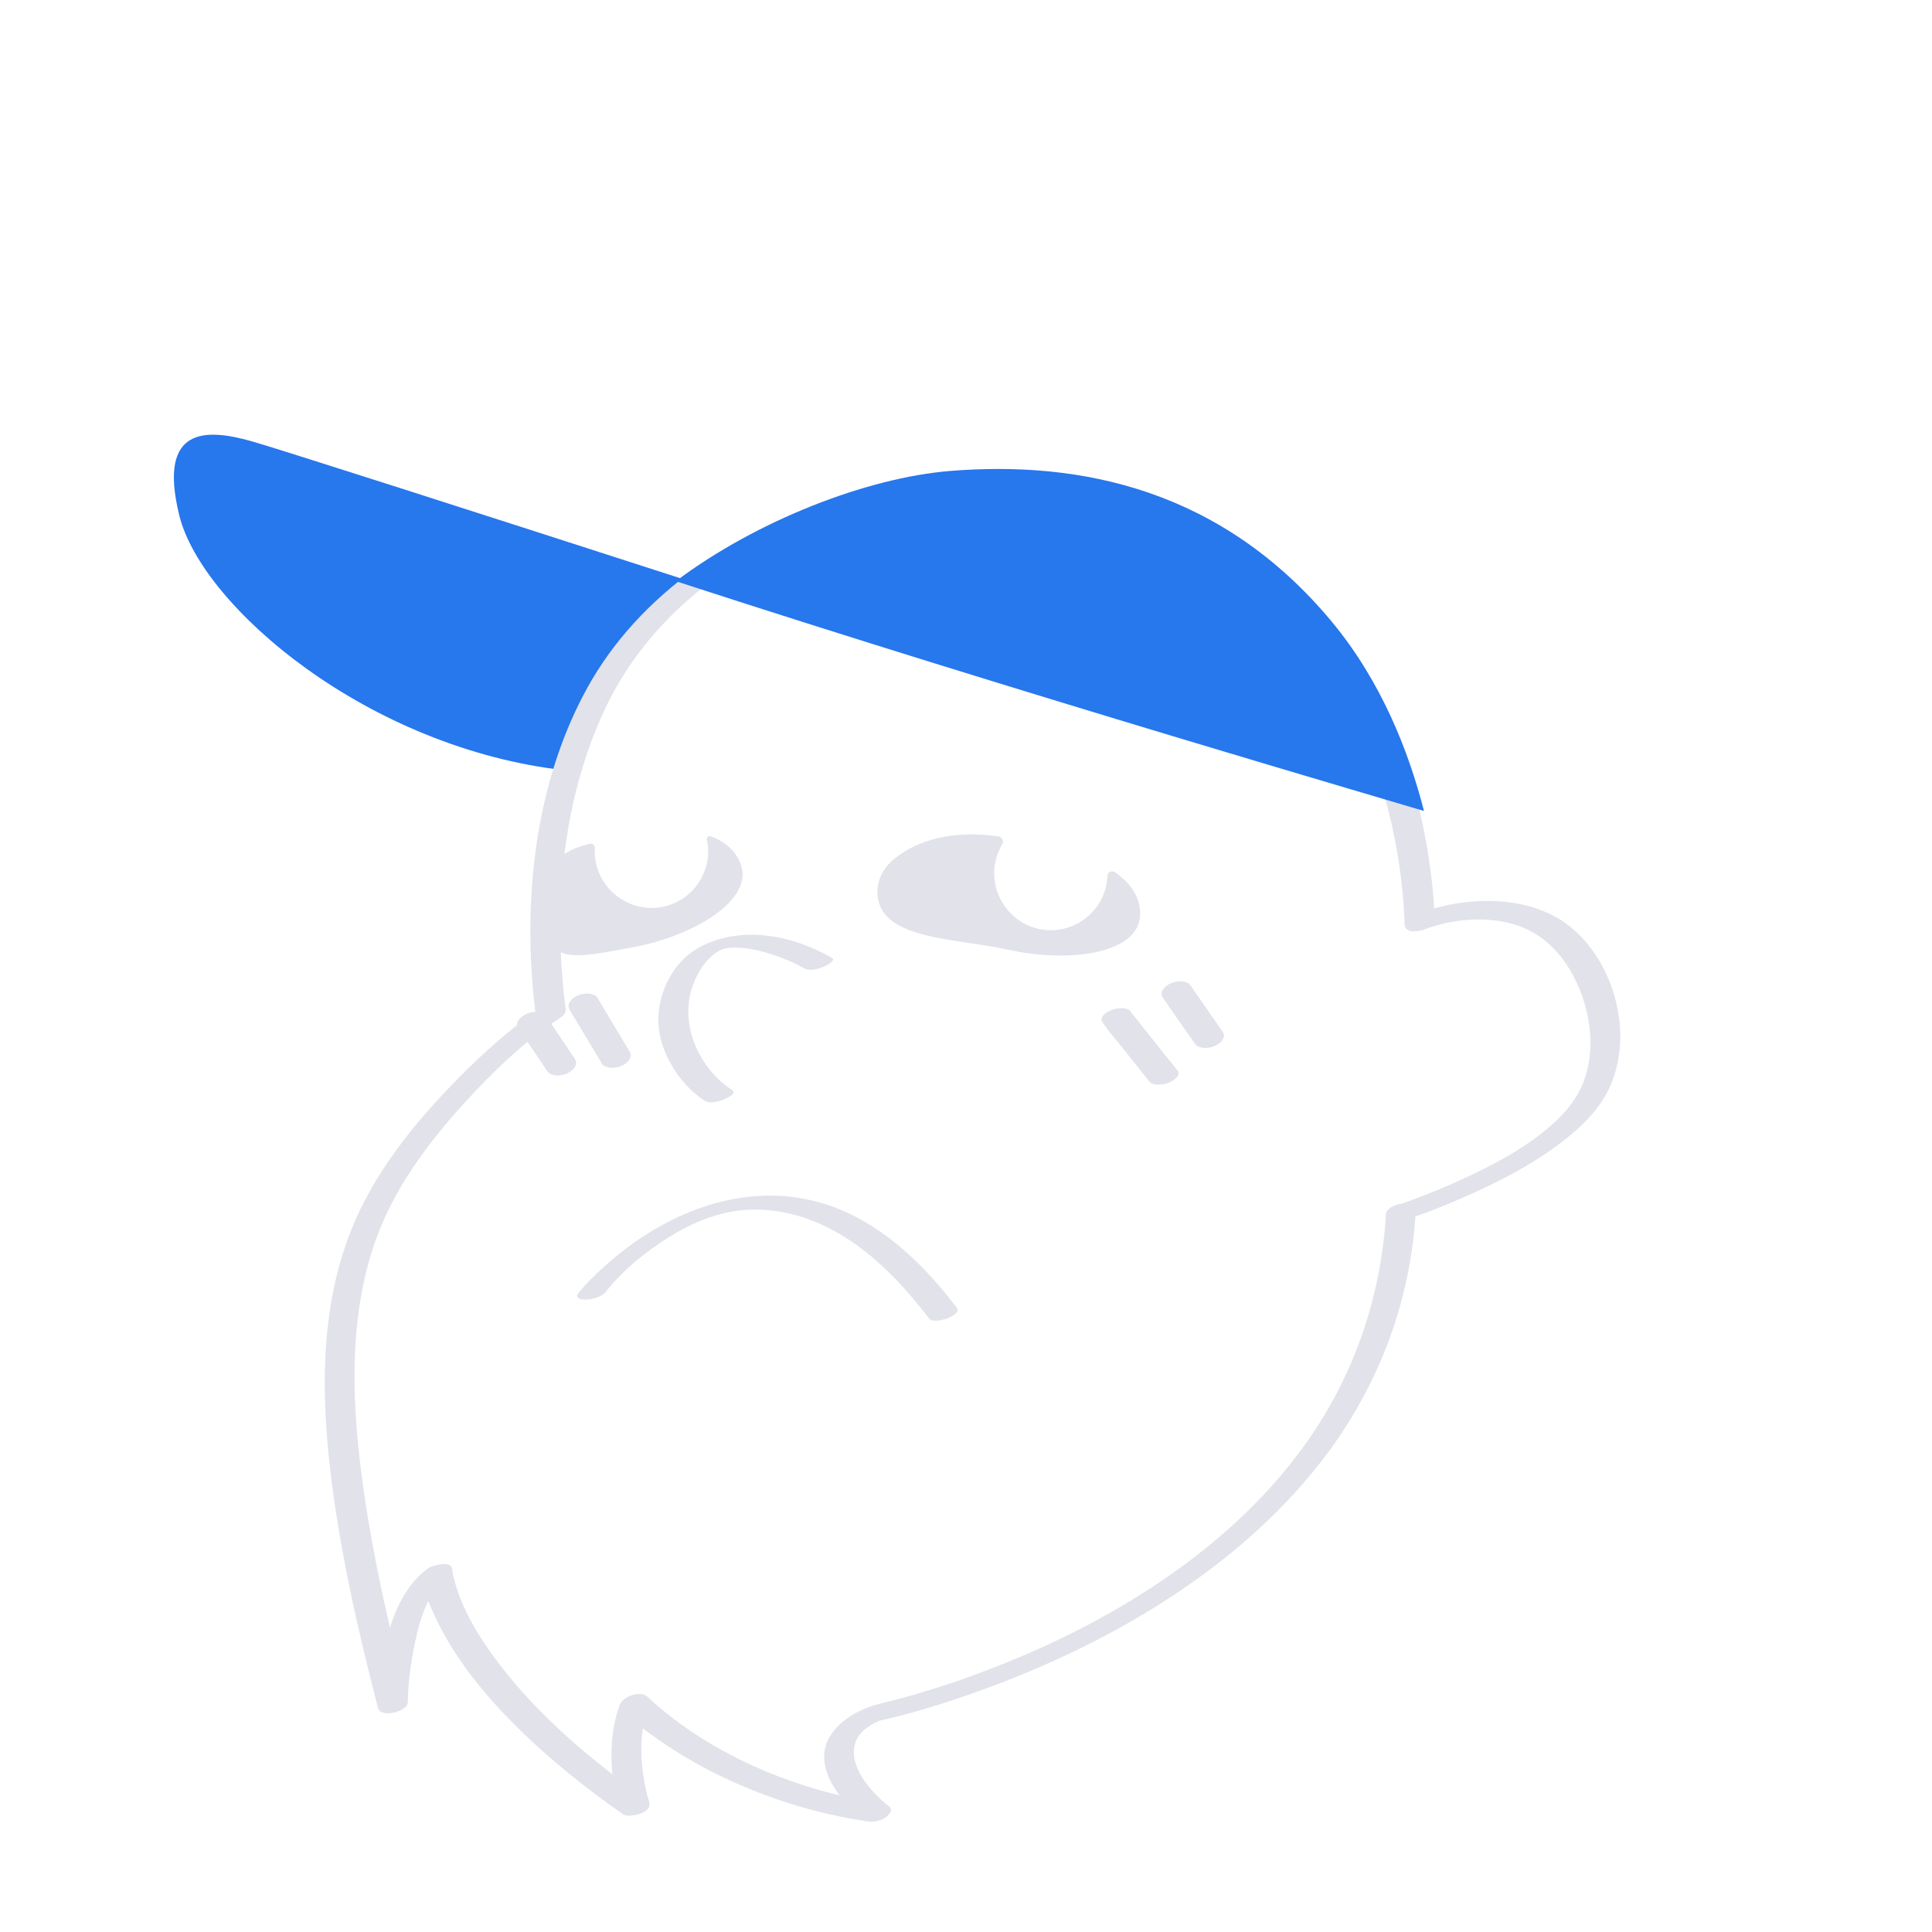
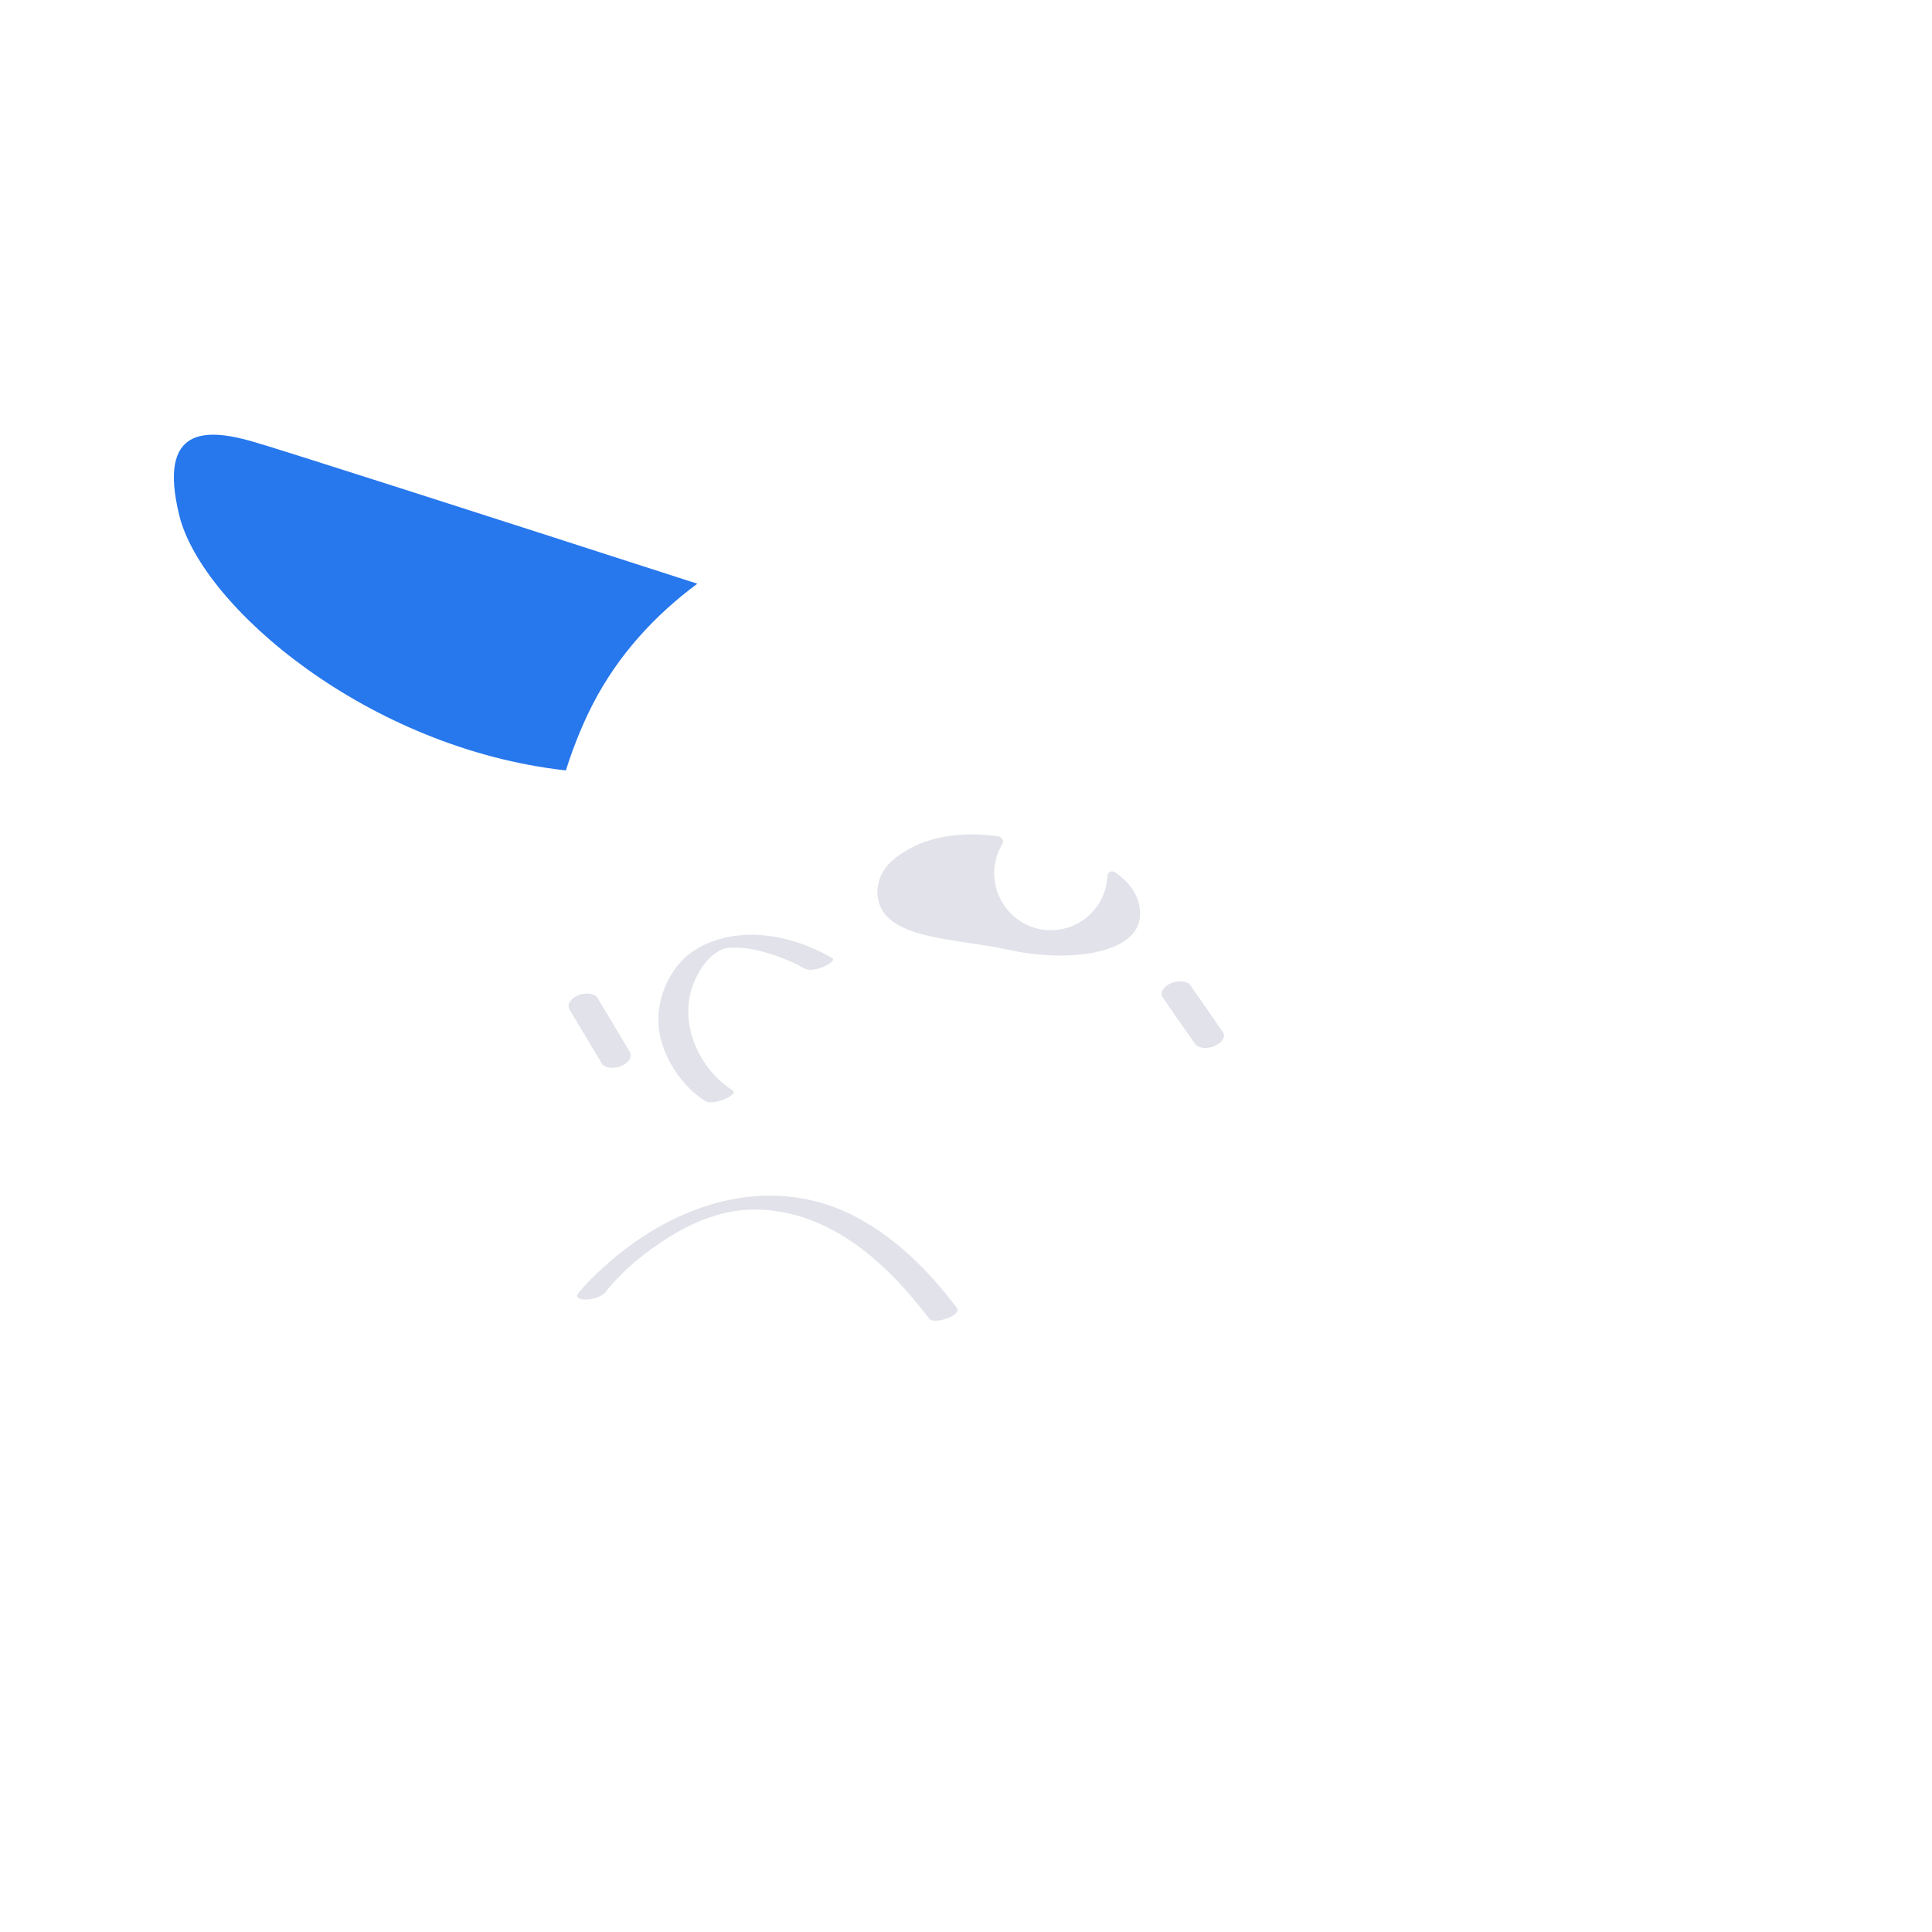
<svg xmlns="http://www.w3.org/2000/svg" width="200" height="200" viewBox="0 0 200 200" fill="none">
  <path d="M72.18 60.43C67.802 63.676 64.01 67.786 61.4 72.829C60.552 74.47 59.512 76.797 58.578 79.753C38.102 77.483 20.901 62.806 18.566 53.378C16.239 43.95 21.551 44.424 25.986 45.661C28.638 46.404 49.03 52.947 72.18 60.423V60.43Z" fill="#2777ED" />
  <path d="M86.124 99.171C83.45 97.608 80.154 96.603 77.049 96.787C74.524 96.936 71.801 97.884 70.181 99.913C68.321 102.248 67.635 105.303 68.576 108.161C69.319 110.424 70.938 112.659 72.961 113.953C73.499 114.293 74.411 114.017 74.949 113.812C75.126 113.748 76.335 113.19 75.847 112.878C72.176 110.537 70.082 105.544 71.943 101.455C72.416 100.409 73.088 99.355 74.043 98.683C74.241 98.541 74.39 98.457 74.531 98.386C74.56 98.372 74.786 98.266 74.581 98.35C74.673 98.315 74.765 98.28 74.857 98.244C75.295 98.075 74.673 98.301 74.942 98.216C75.019 98.195 75.331 98.131 75.026 98.188C75.126 98.166 75.217 98.152 75.317 98.138C75.776 98.06 75.048 98.152 75.514 98.117C77.085 97.99 78.881 98.414 80.466 98.987C81.42 99.326 82.354 99.73 83.231 100.239C83.79 100.564 84.667 100.31 85.219 100.097C85.381 100.034 86.619 99.454 86.117 99.164L86.124 99.171Z" fill="#E1E2EA" />
-   <path d="M114.143 105.861C114.666 106.639 115.31 107.353 115.89 108.089C116.739 109.157 117.587 110.218 118.443 111.279C118.634 111.519 118.832 111.767 119.023 112.007C119.193 112.22 119.61 112.276 119.858 112.283C120.247 112.297 120.714 112.205 121.06 112.043C121.478 111.852 122.319 111.343 121.874 110.791C120.48 109.051 119.08 107.311 117.701 105.557C117.46 105.253 117.205 104.963 116.993 104.644C116.845 104.432 116.378 104.376 116.159 104.369C115.77 104.354 115.303 104.446 114.956 104.609C114.497 104.821 113.747 105.281 114.143 105.861Z" fill="#E1E2EA" />
  <path d="M120.387 103.27C121.356 104.72 122.367 106.142 123.372 107.571C123.492 107.747 123.612 107.917 123.732 108.094C123.909 108.341 124.319 108.448 124.595 108.476C124.977 108.511 125.458 108.426 125.805 108.257C126.321 107.995 127 107.415 126.562 106.793C125.649 105.484 124.737 104.175 123.831 102.867C123.626 102.57 123.421 102.273 123.216 101.976C123.053 101.728 122.622 101.622 122.353 101.594C121.971 101.558 121.49 101.643 121.144 101.813C120.613 102.082 119.962 102.648 120.387 103.277V103.27Z" fill="#E1E2EA" />
  <path d="M58.986 104.557C59.962 106.184 60.938 107.818 61.914 109.445C62.056 109.678 62.19 109.905 62.332 110.138C62.48 110.393 62.94 110.506 63.194 110.527C63.576 110.562 64.057 110.485 64.404 110.308C64.97 110.025 65.55 109.48 65.161 108.83C64.185 107.203 63.209 105.569 62.233 103.942C62.091 103.709 61.957 103.482 61.815 103.249C61.667 102.994 61.207 102.881 60.952 102.86C60.57 102.825 60.089 102.902 59.743 103.079C59.177 103.362 58.597 103.907 58.986 104.557Z" fill="#E1E2EA" />
-   <path d="M53.669 106.502C54.087 107.04 54.455 107.627 54.836 108.185C55.339 108.928 55.841 109.678 56.343 110.421C56.456 110.59 56.569 110.753 56.675 110.923C56.845 111.177 57.262 111.298 57.538 111.326C57.92 111.368 58.401 111.283 58.748 111.107C59.292 110.831 59.922 110.244 59.498 109.6C58.677 108.362 57.849 107.132 57.008 105.908C56.838 105.66 56.675 105.413 56.492 105.179C56.039 104.599 54.999 104.698 54.412 104.996C53.91 105.25 53.188 105.887 53.662 106.502H53.669Z" fill="#E1E2EA" />
-   <path d="M145.241 126.358C147.441 125.651 149.598 124.795 151.706 123.861C155.603 122.143 159.479 120.12 162.747 117.361C164.246 116.095 165.647 114.589 166.51 112.806C167.542 110.67 167.875 108.329 167.67 105.974C167.281 101.645 164.904 97.048 161.007 94.905C156.707 92.542 150.765 92.938 146.323 94.784L148.488 95.301C148.474 93.172 148.233 91.036 147.922 88.935C147.201 84.118 145.927 79.358 144.004 74.881C139.18 63.649 129.858 54.737 118.145 51.031C108.073 47.848 96.706 48.35 86.705 51.561C76.202 54.935 66.165 61.414 60.754 71.281C56.03 79.889 54.502 90.13 54.99 99.835C55.082 101.652 55.252 103.463 55.485 105.267L56.051 104.34C52.854 106.412 49.954 109.072 47.295 111.774C43.426 115.713 39.769 120.127 37.336 125.12C33.205 133.594 33.127 143.178 34.209 152.359C35.186 160.62 37.06 168.768 39.132 176.81C39.408 177.885 42.195 177.213 42.209 176.223C42.237 174.455 42.457 172.665 42.782 170.925C43.263 168.393 44.048 164.984 46.241 163.371L43.737 163.272C43.843 164.786 44.55 166.342 45.194 167.679C47.273 172 50.428 175.763 53.837 179.094C57.246 182.426 60.726 185.156 64.468 187.794C65.111 188.254 67.537 187.674 67.219 186.606C66.222 183.289 66.017 179.42 67.219 176.145L64.256 176.937C65.479 178.175 66.929 179.229 68.351 180.219C71.944 182.716 75.891 184.647 80.007 186.111C83.162 187.235 86.422 188.035 89.733 188.544C90.376 188.643 91.083 188.544 91.628 188.176C91.904 187.992 92.519 187.391 92.081 187.044C90.355 185.672 88.021 183.211 88.438 180.813C88.587 179.971 89.096 179.314 89.782 178.819C90.008 178.656 90.256 178.507 90.51 178.373C90.588 178.331 91.204 178.055 90.885 178.161C90.9 178.161 90.921 178.161 90.935 178.154C91.189 178.076 91.458 178.041 91.713 177.977C95.391 177.107 99.005 175.933 102.542 174.617C108.561 172.382 114.403 169.595 119.849 166.186C126.257 162.176 132.135 157.253 136.789 151.269C141.86 144.748 145.185 136.975 146.239 128.77C146.387 127.631 146.486 126.486 146.557 125.34C146.635 124.01 143.537 124.583 143.473 125.693C142.978 134.174 140.212 142.28 135.318 149.232C131.01 155.357 125.295 160.386 119.043 164.446C113.639 167.954 108.044 170.678 101.94 172.99C101.304 173.231 100.667 173.464 100.024 173.698C99.896 173.747 99.762 173.79 99.635 173.839C99.203 173.988 99.741 173.804 99.486 173.889C99.182 173.995 98.885 174.094 98.581 174.2C97.562 174.539 96.537 174.865 95.511 175.176C94.132 175.586 92.746 175.968 91.345 176.308C89.379 176.774 87.441 177.694 86.189 179.342C83.982 182.242 86.408 185.694 88.615 187.745C88.82 187.936 89.025 188.12 89.244 188.296L91.6 186.797C83.254 185.503 74.851 182.284 68.33 176.81C67.912 176.463 67.495 176.103 67.113 175.714C66.349 174.936 64.496 175.572 64.15 176.506C62.905 179.894 63.124 184.003 64.15 187.441L66.901 186.252C61.264 182.27 55.839 177.722 51.637 172.205C49.735 169.701 47.981 166.922 47.111 163.866C46.983 163.407 46.849 162.926 46.814 162.452C46.743 161.49 44.699 162.063 44.31 162.353C41.636 164.319 40.476 167.58 39.818 170.72C39.415 172.637 39.161 174.617 39.132 176.576L42.209 175.989C40.356 168.817 38.687 161.568 37.64 154.226C36.89 148.985 36.445 143.652 36.855 138.361C37.166 134.351 37.986 130.34 39.578 126.634C41.565 122.001 44.692 117.892 48.066 114.186C51.05 110.911 54.389 107.693 57.989 105.366C58.314 105.153 58.611 104.856 58.555 104.439C57.239 94.169 58.116 83.234 62.466 73.735C66.696 64.498 74.858 57.991 84.173 54.299C93.219 50.713 103.511 49.73 113.024 51.908C124.447 54.518 134.207 62.362 139.548 72.766C143.098 79.691 145.1 87.641 145.397 95.421C145.397 95.534 145.397 95.647 145.404 95.753C145.404 95.668 145.404 95.506 145.404 95.654C145.404 96.701 146.946 96.432 147.568 96.171C147.639 96.142 147.717 96.114 147.788 96.086C148 96.008 148.007 96.015 147.781 96.086C147.943 96.029 148.113 95.98 148.283 95.923C149.096 95.676 149.917 95.478 150.758 95.357C153.22 95.004 155.851 95.145 158.128 96.227C161.785 97.974 163.935 102.133 164.501 105.995C164.805 108.06 164.643 110.239 163.85 112.184C163.178 113.839 162.033 115.197 160.71 116.378C157.937 118.861 154.528 120.636 151.161 122.171C149.619 122.871 148.049 123.515 146.465 124.109C146.196 124.208 145.927 124.307 145.666 124.406C145.545 124.449 145.425 124.491 145.312 124.533C144.937 124.668 145.517 124.463 145.34 124.526C145.164 124.59 144.98 124.647 144.803 124.71C144.315 124.866 143.325 125.269 143.487 125.955C143.643 126.606 144.81 126.521 145.248 126.379L145.241 126.358Z" fill="#E1E2EA" />
  <path d="M104.338 98.313C98.955 97.096 91.331 97.33 90.85 92.754C90.701 91.353 91.331 89.981 92.399 89.061C93.905 87.76 96.855 86.091 101.841 86.416C102.138 86.437 102.782 86.508 103.334 86.579C103.723 86.628 103.949 87.06 103.751 87.399C103.383 88.015 103.114 88.715 102.994 89.472C102.492 92.52 104.522 95.519 107.542 96.163C110.824 96.863 114 94.699 114.565 91.424C114.608 91.169 114.636 90.907 114.65 90.653C114.664 90.278 115.103 90.073 115.407 90.285C117.147 91.495 118.06 92.959 118.024 94.677C117.946 98.801 110.498 99.699 104.352 98.306L104.338 98.313Z" fill="#E1E2EA" />
-   <path d="M65.487 98.062C59.284 99.201 56.787 99.929 55.924 94.844C55.924 94.844 55.083 89.206 60.097 87.622C60.408 87.523 60.72 87.431 61.024 87.346C61.314 87.261 61.59 87.495 61.576 87.792C61.533 88.478 61.618 89.185 61.837 89.878C62.693 92.623 65.508 94.37 68.344 93.924C71.513 93.422 73.614 90.529 73.274 87.474C73.26 87.36 73.218 87.141 73.175 86.922C73.126 86.681 73.359 86.49 73.585 86.575C75.078 87.134 76.118 88.068 76.641 89.355C78.183 93.181 71.69 96.93 65.487 98.069V98.062Z" fill="#E1E2EA" />
  <path d="M62.676 133.76C64.543 131.426 66.835 129.566 69.374 127.989C71.475 126.687 73.745 125.746 75.966 125.386C78.873 124.919 81.964 125.421 84.737 126.624C89.419 128.661 93.139 132.501 96.181 136.504C96.69 137.169 99.639 136.158 99.059 135.394C96.096 131.497 92.566 127.932 88.139 125.739C84.906 124.141 81.306 123.511 77.72 123.872C71.948 124.459 66.686 127.352 62.45 131.207C61.537 132.034 60.639 132.911 59.868 133.873C59.429 134.418 60.25 134.538 60.632 134.531C61.261 134.517 62.251 134.284 62.676 133.753V133.76Z" fill="#E1E2EA" />
-   <path d="M147.409 83.95C146.484 83.648 104.708 71.504 69.965 60.163C78.287 53.915 89.724 49.442 98.403 48.749C111.879 47.666 126.491 50.665 137.871 64.364C143.004 70.546 145.843 77.826 147.409 83.95Z" fill="#2777ED" />
</svg>